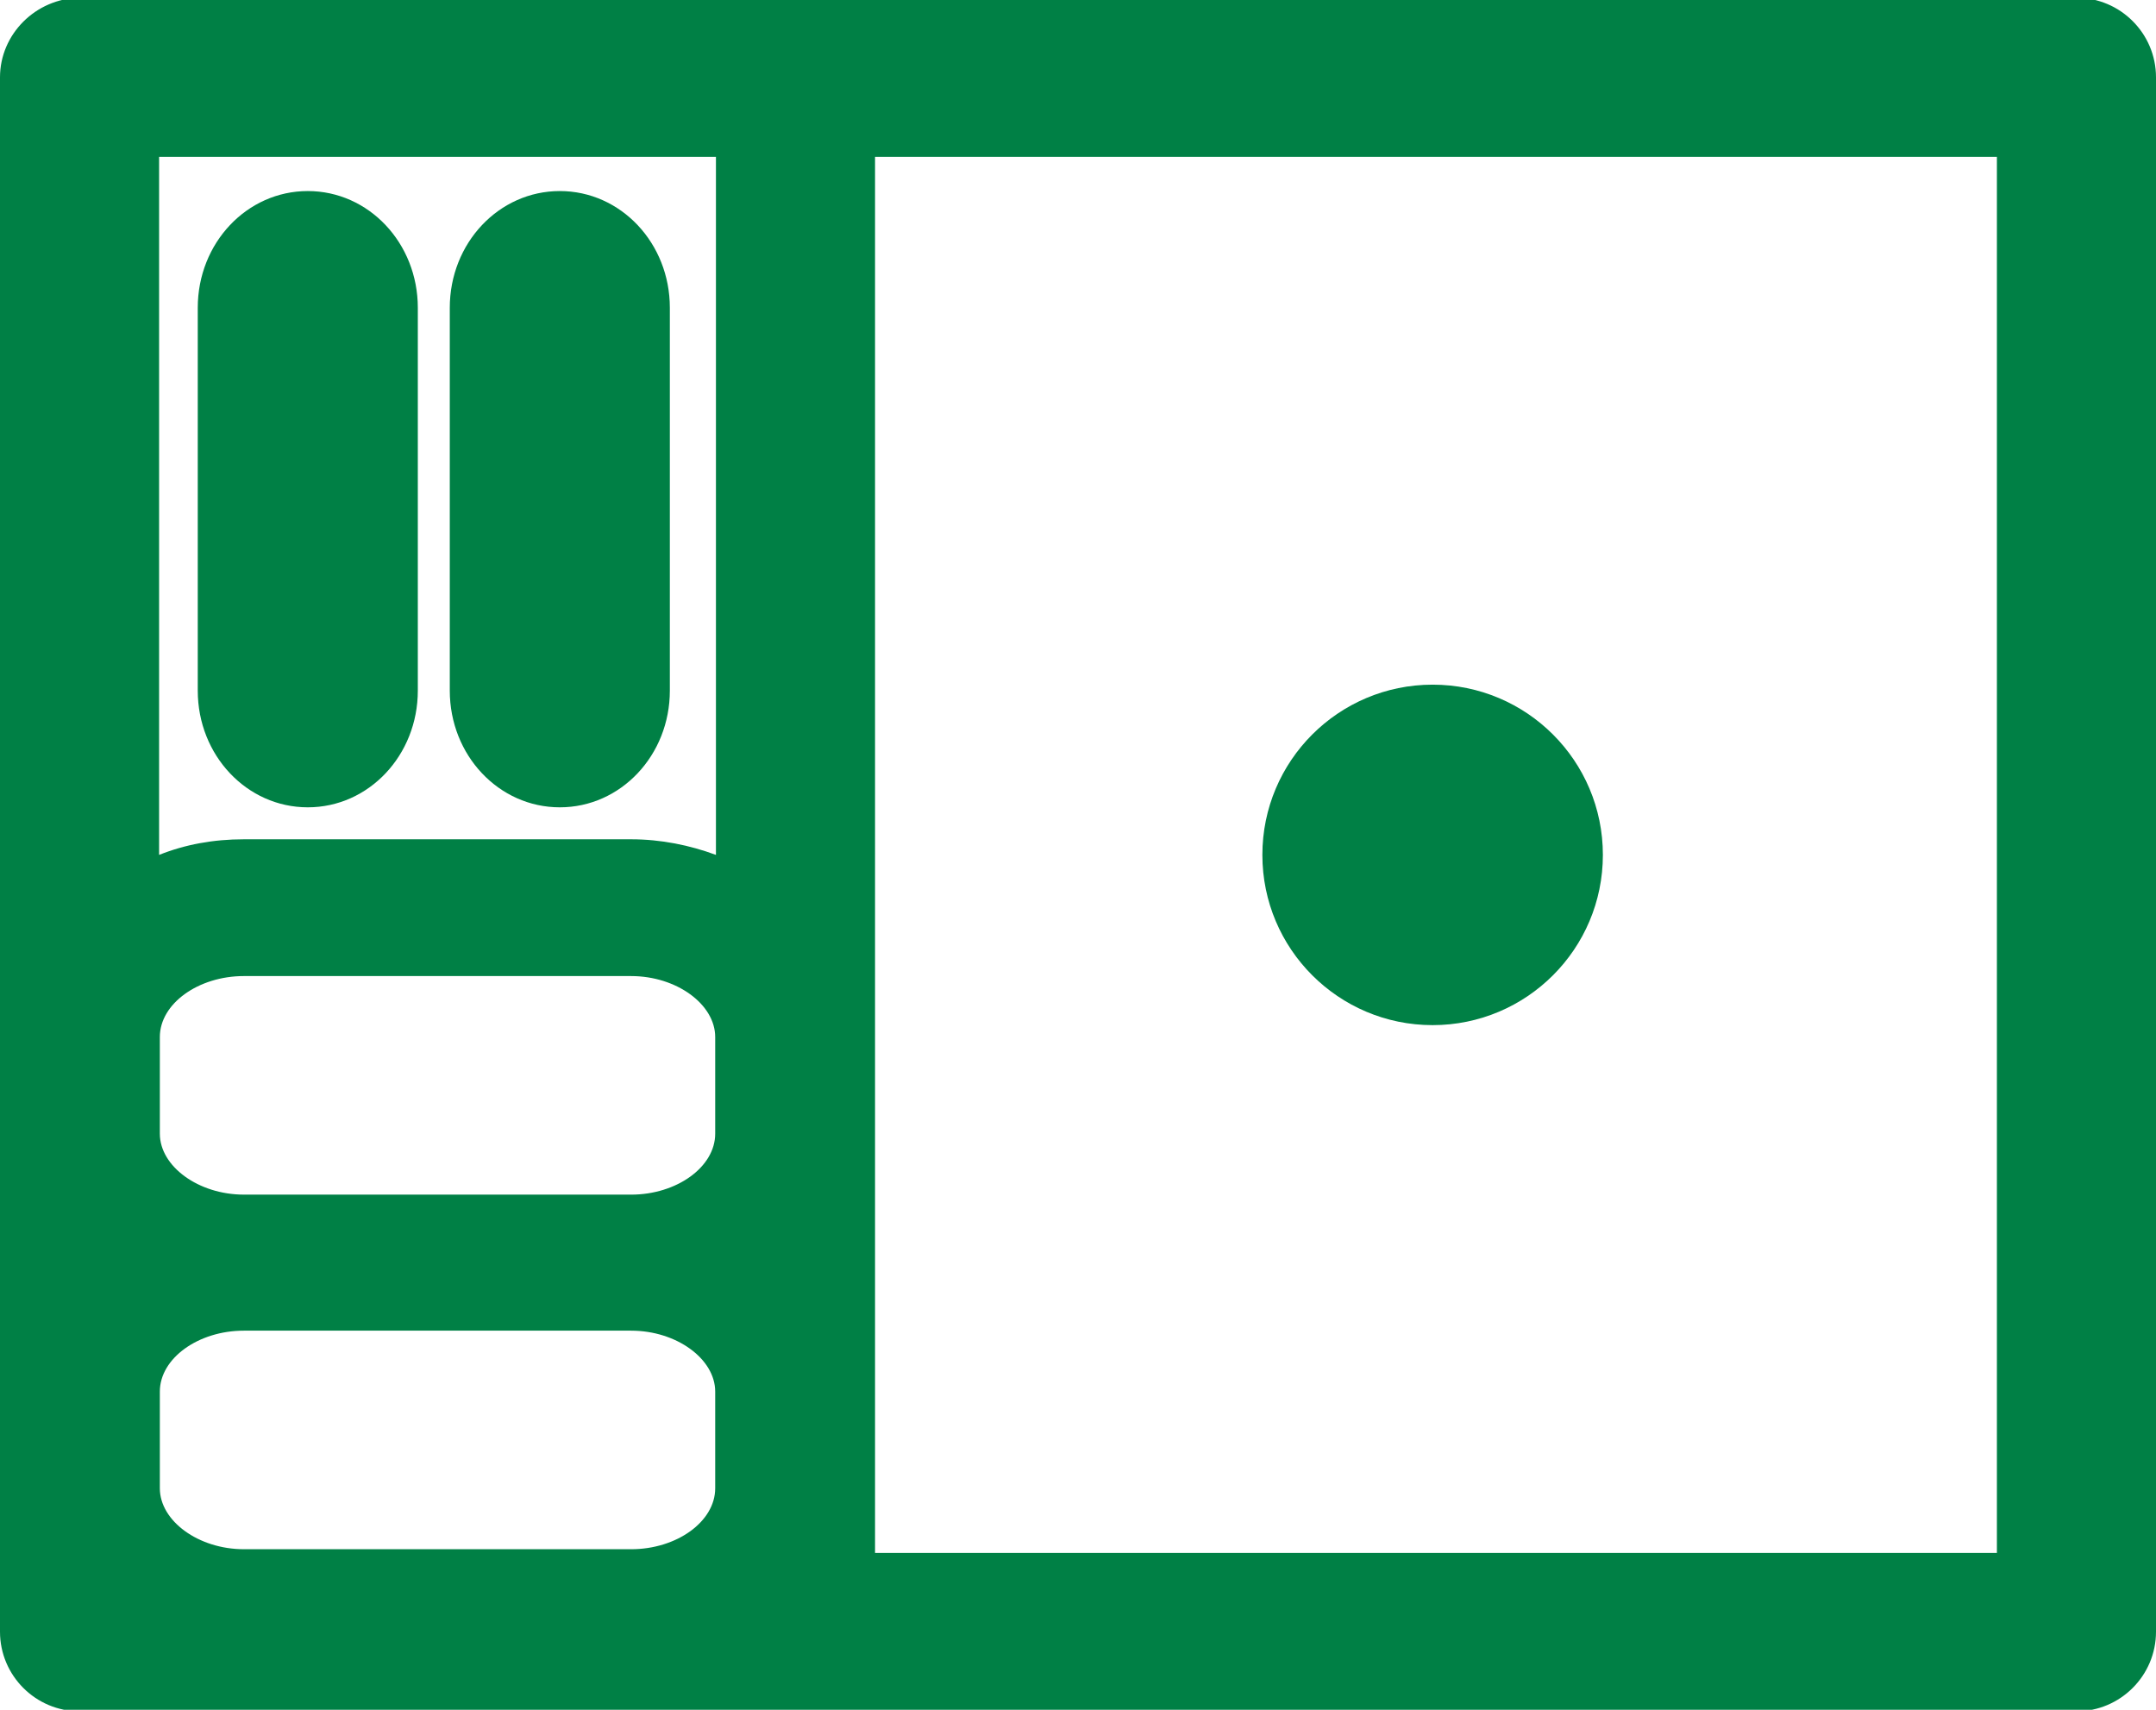
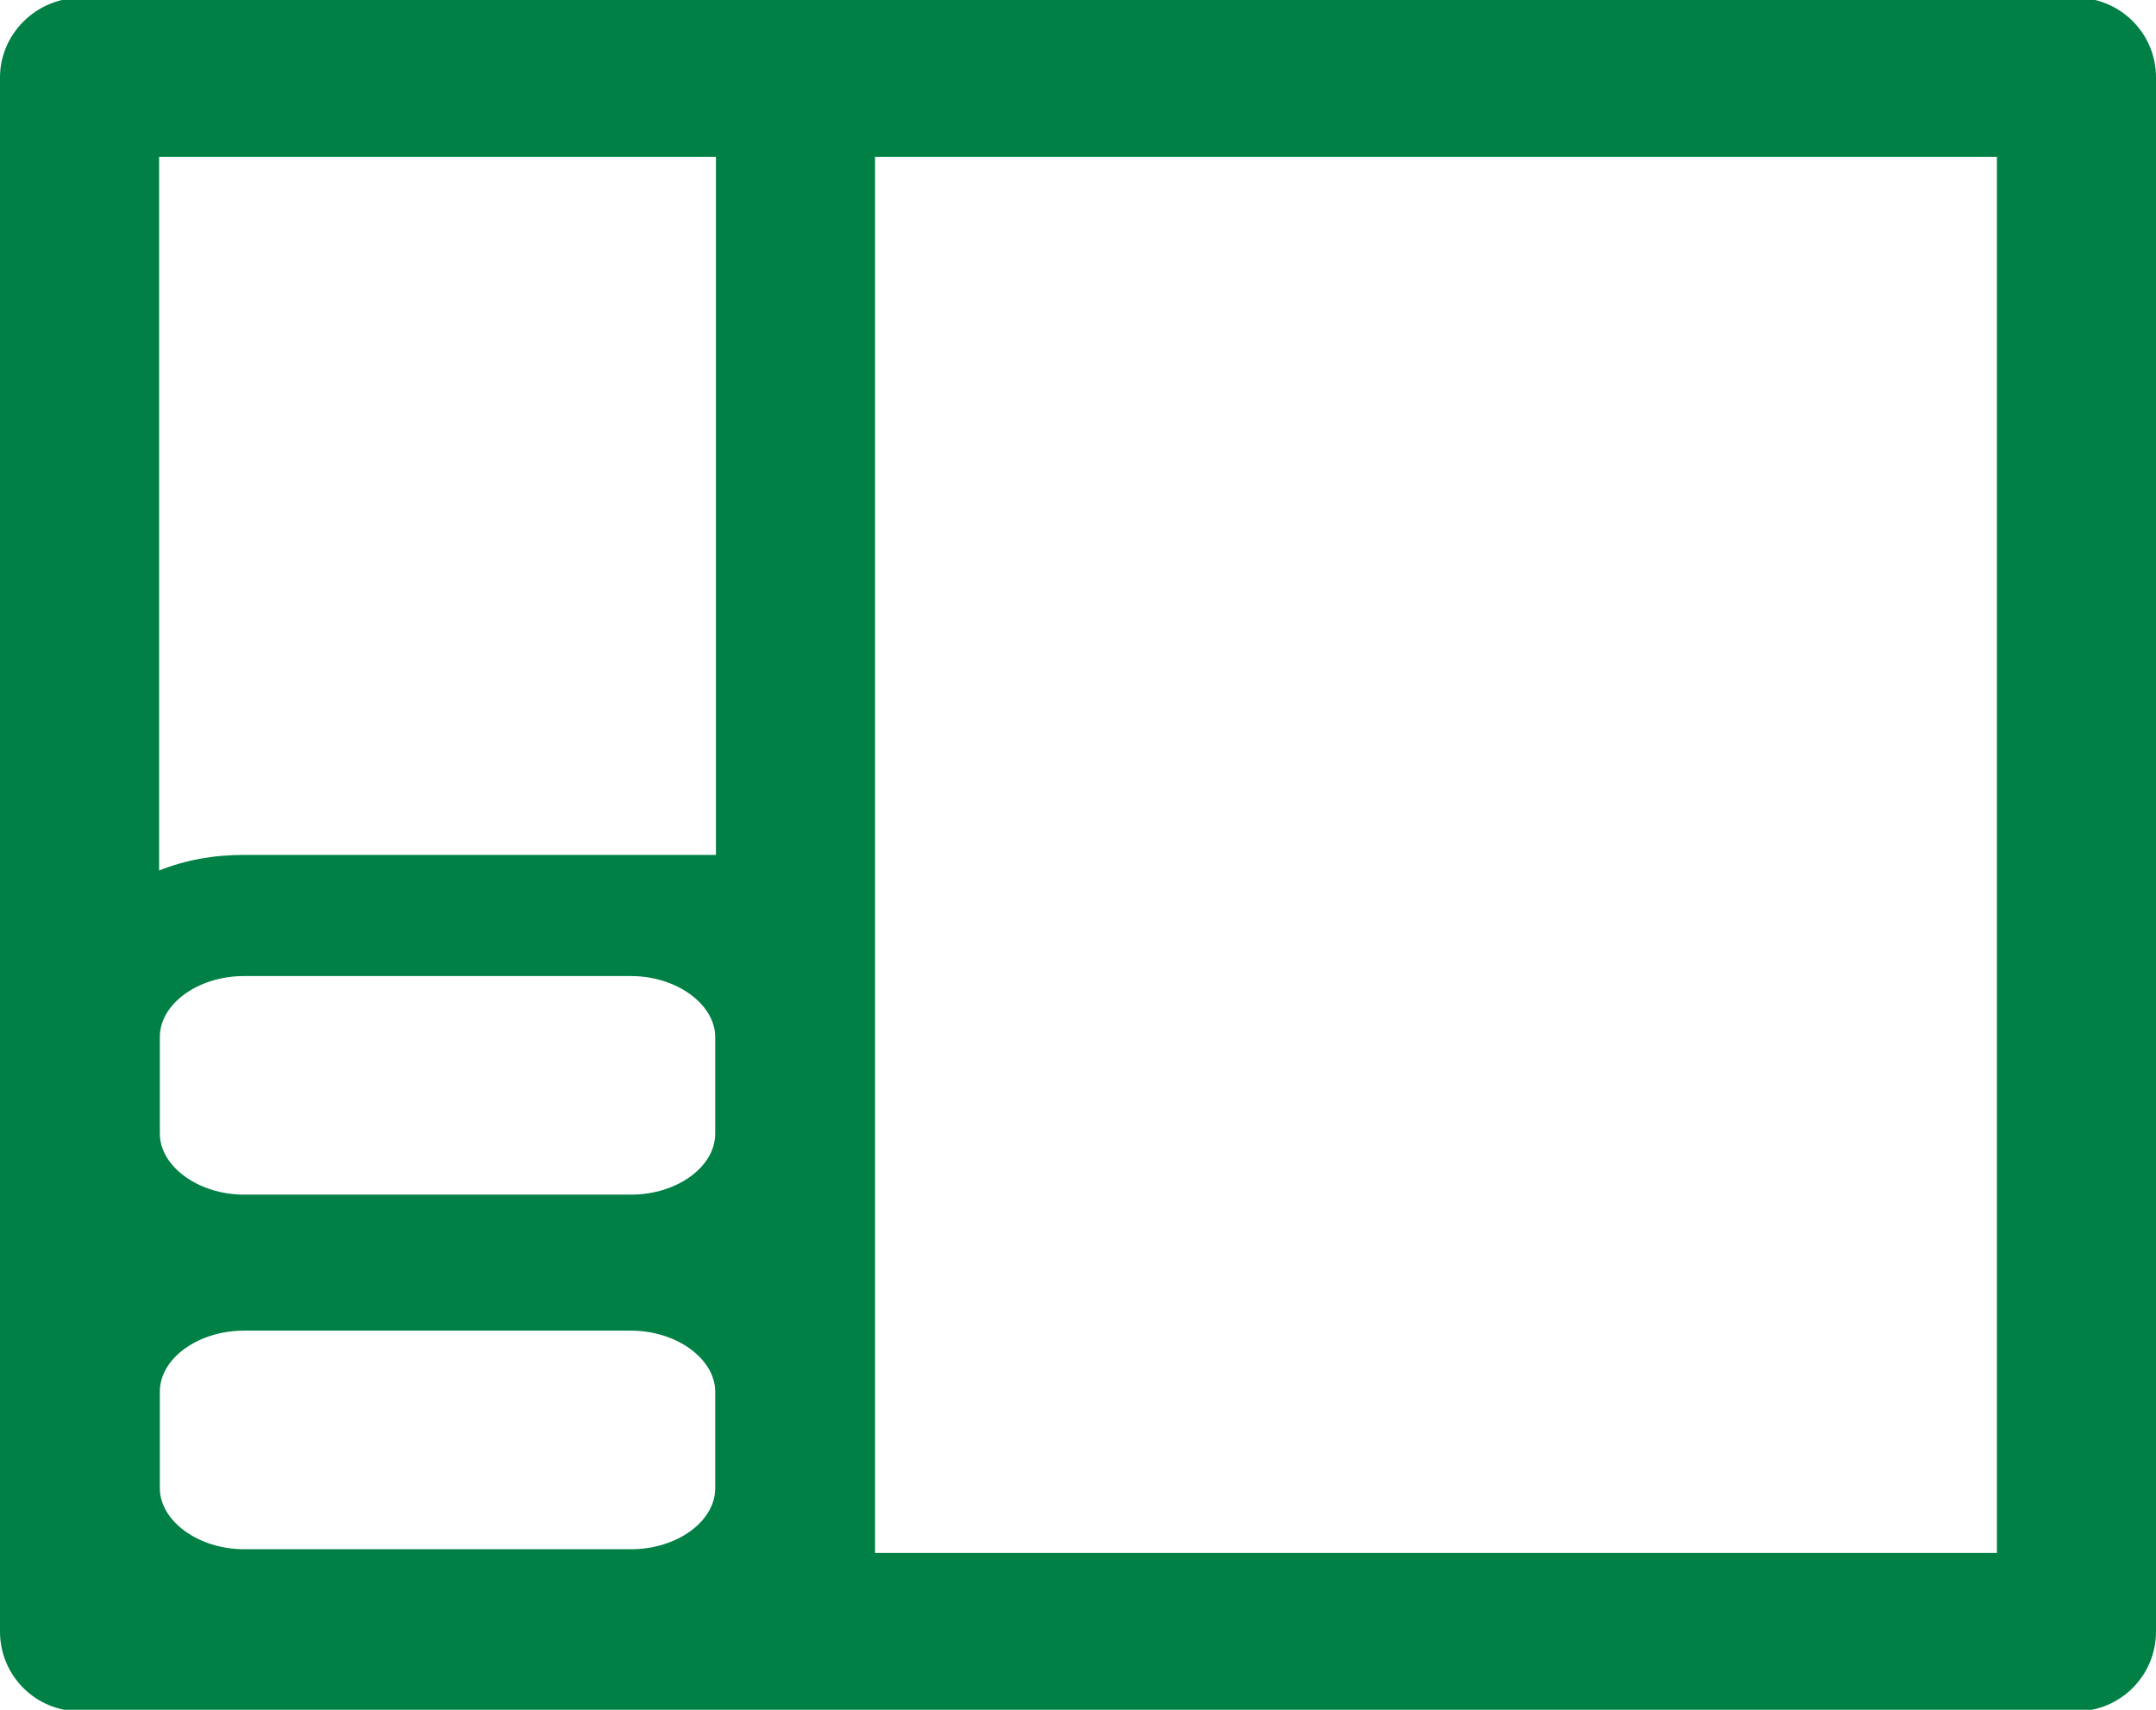
<svg xmlns="http://www.w3.org/2000/svg" id="_レイヤー_1" data-name="レイヤー 1" viewBox="0 0 29 23">
  <defs>
    <style>
      .cls-1 {
        fill: #008045;
      }
    </style>
  </defs>
-   <path class="cls-1" d="M0,1.04v20.91c0,.59.48,1.07,1.07,1.07h26.86c.59,0,1.07-.48,1.07-1.07V1.04c0-.59-.48-1.07-1.07-1.07H1.07C.48-.02,0,.46,0,1.04ZM9.63,2.11v9.39c-.35-.13-.74-.21-1.14-.21H3.28c-.41,0-.79.07-1.14.21V2.11h7.5ZM8.49,17.9c.61,0,1.13.38,1.13.82v1.3c0,.45-.52.82-1.13.82H3.28c-.61,0-1.13-.38-1.13-.82v-1.3c0-.45.52-.82,1.13-.82h5.21ZM8.49,13.13c.61,0,1.13.38,1.13.82v1.3c0,.45-.52.82-1.13.82H3.28c-.61,0-1.13-.38-1.13-.82v-1.3c0-.45.52-.82,1.13-.82h5.21ZM26.86,20.89h-15.09V2.11h15.09v18.77Z" />
-   <circle class="cls-1" cx="19.27" cy="11.5" r="2.29" />
-   <path class="cls-1" d="M5.62,9.29v-5.15c0-.87-.66-1.57-1.48-1.57s-1.48.7-1.48,1.57v5.15c0,.87.66,1.57,1.48,1.57s1.48-.7,1.48-1.57Z" />
-   <path class="cls-1" d="M9.01,9.29v-5.15c0-.87-.66-1.57-1.48-1.57s-1.48.7-1.48,1.57v5.15c0,.87.66,1.57,1.48,1.57s1.48-.7,1.48-1.57Z" />
+   <path class="cls-1" d="M0,1.04v20.91c0,.59.48,1.07,1.07,1.07h26.86c.59,0,1.07-.48,1.07-1.07V1.04c0-.59-.48-1.07-1.07-1.07H1.07C.48-.02,0,.46,0,1.04ZM9.63,2.11v9.39H3.28c-.41,0-.79.07-1.14.21V2.11h7.5ZM8.49,17.9c.61,0,1.13.38,1.13.82v1.3c0,.45-.52.82-1.13.82H3.28c-.61,0-1.13-.38-1.13-.82v-1.3c0-.45.52-.82,1.13-.82h5.21ZM8.49,13.13c.61,0,1.13.38,1.13.82v1.3c0,.45-.52.82-1.13.82H3.28c-.61,0-1.13-.38-1.13-.82v-1.3c0-.45.52-.82,1.13-.82h5.21ZM26.86,20.89h-15.09V2.11h15.09v18.77Z" />
</svg>